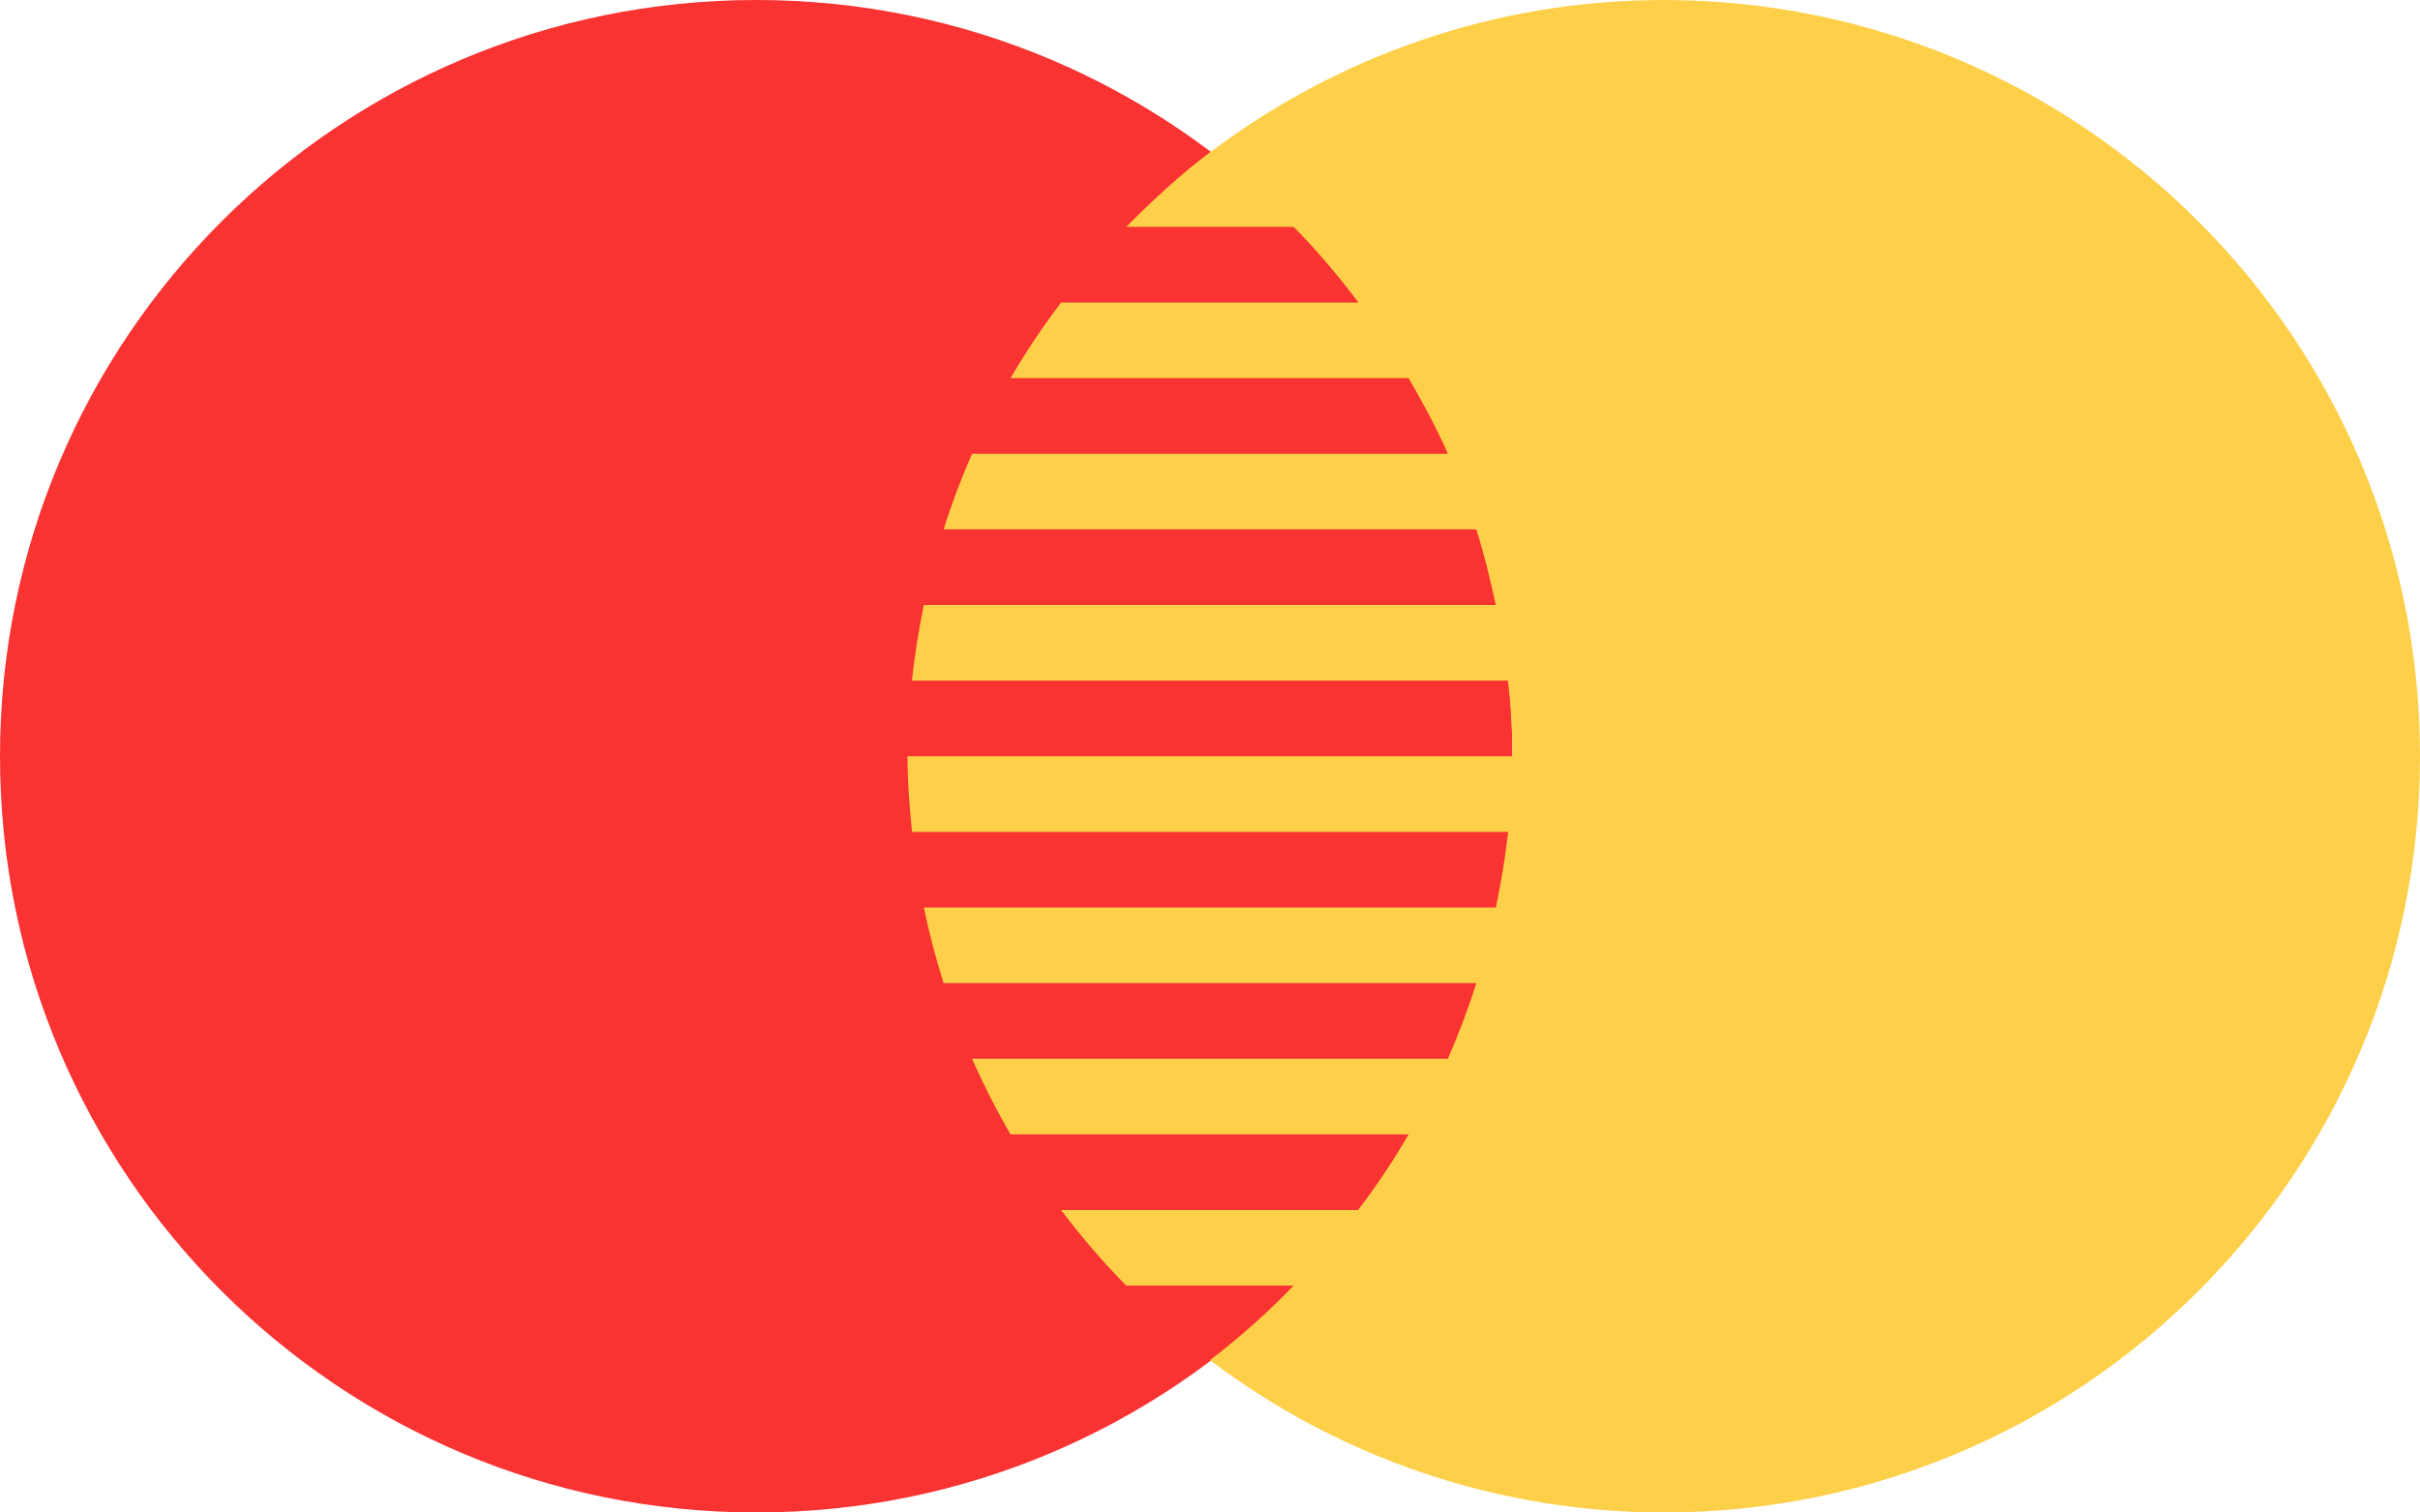
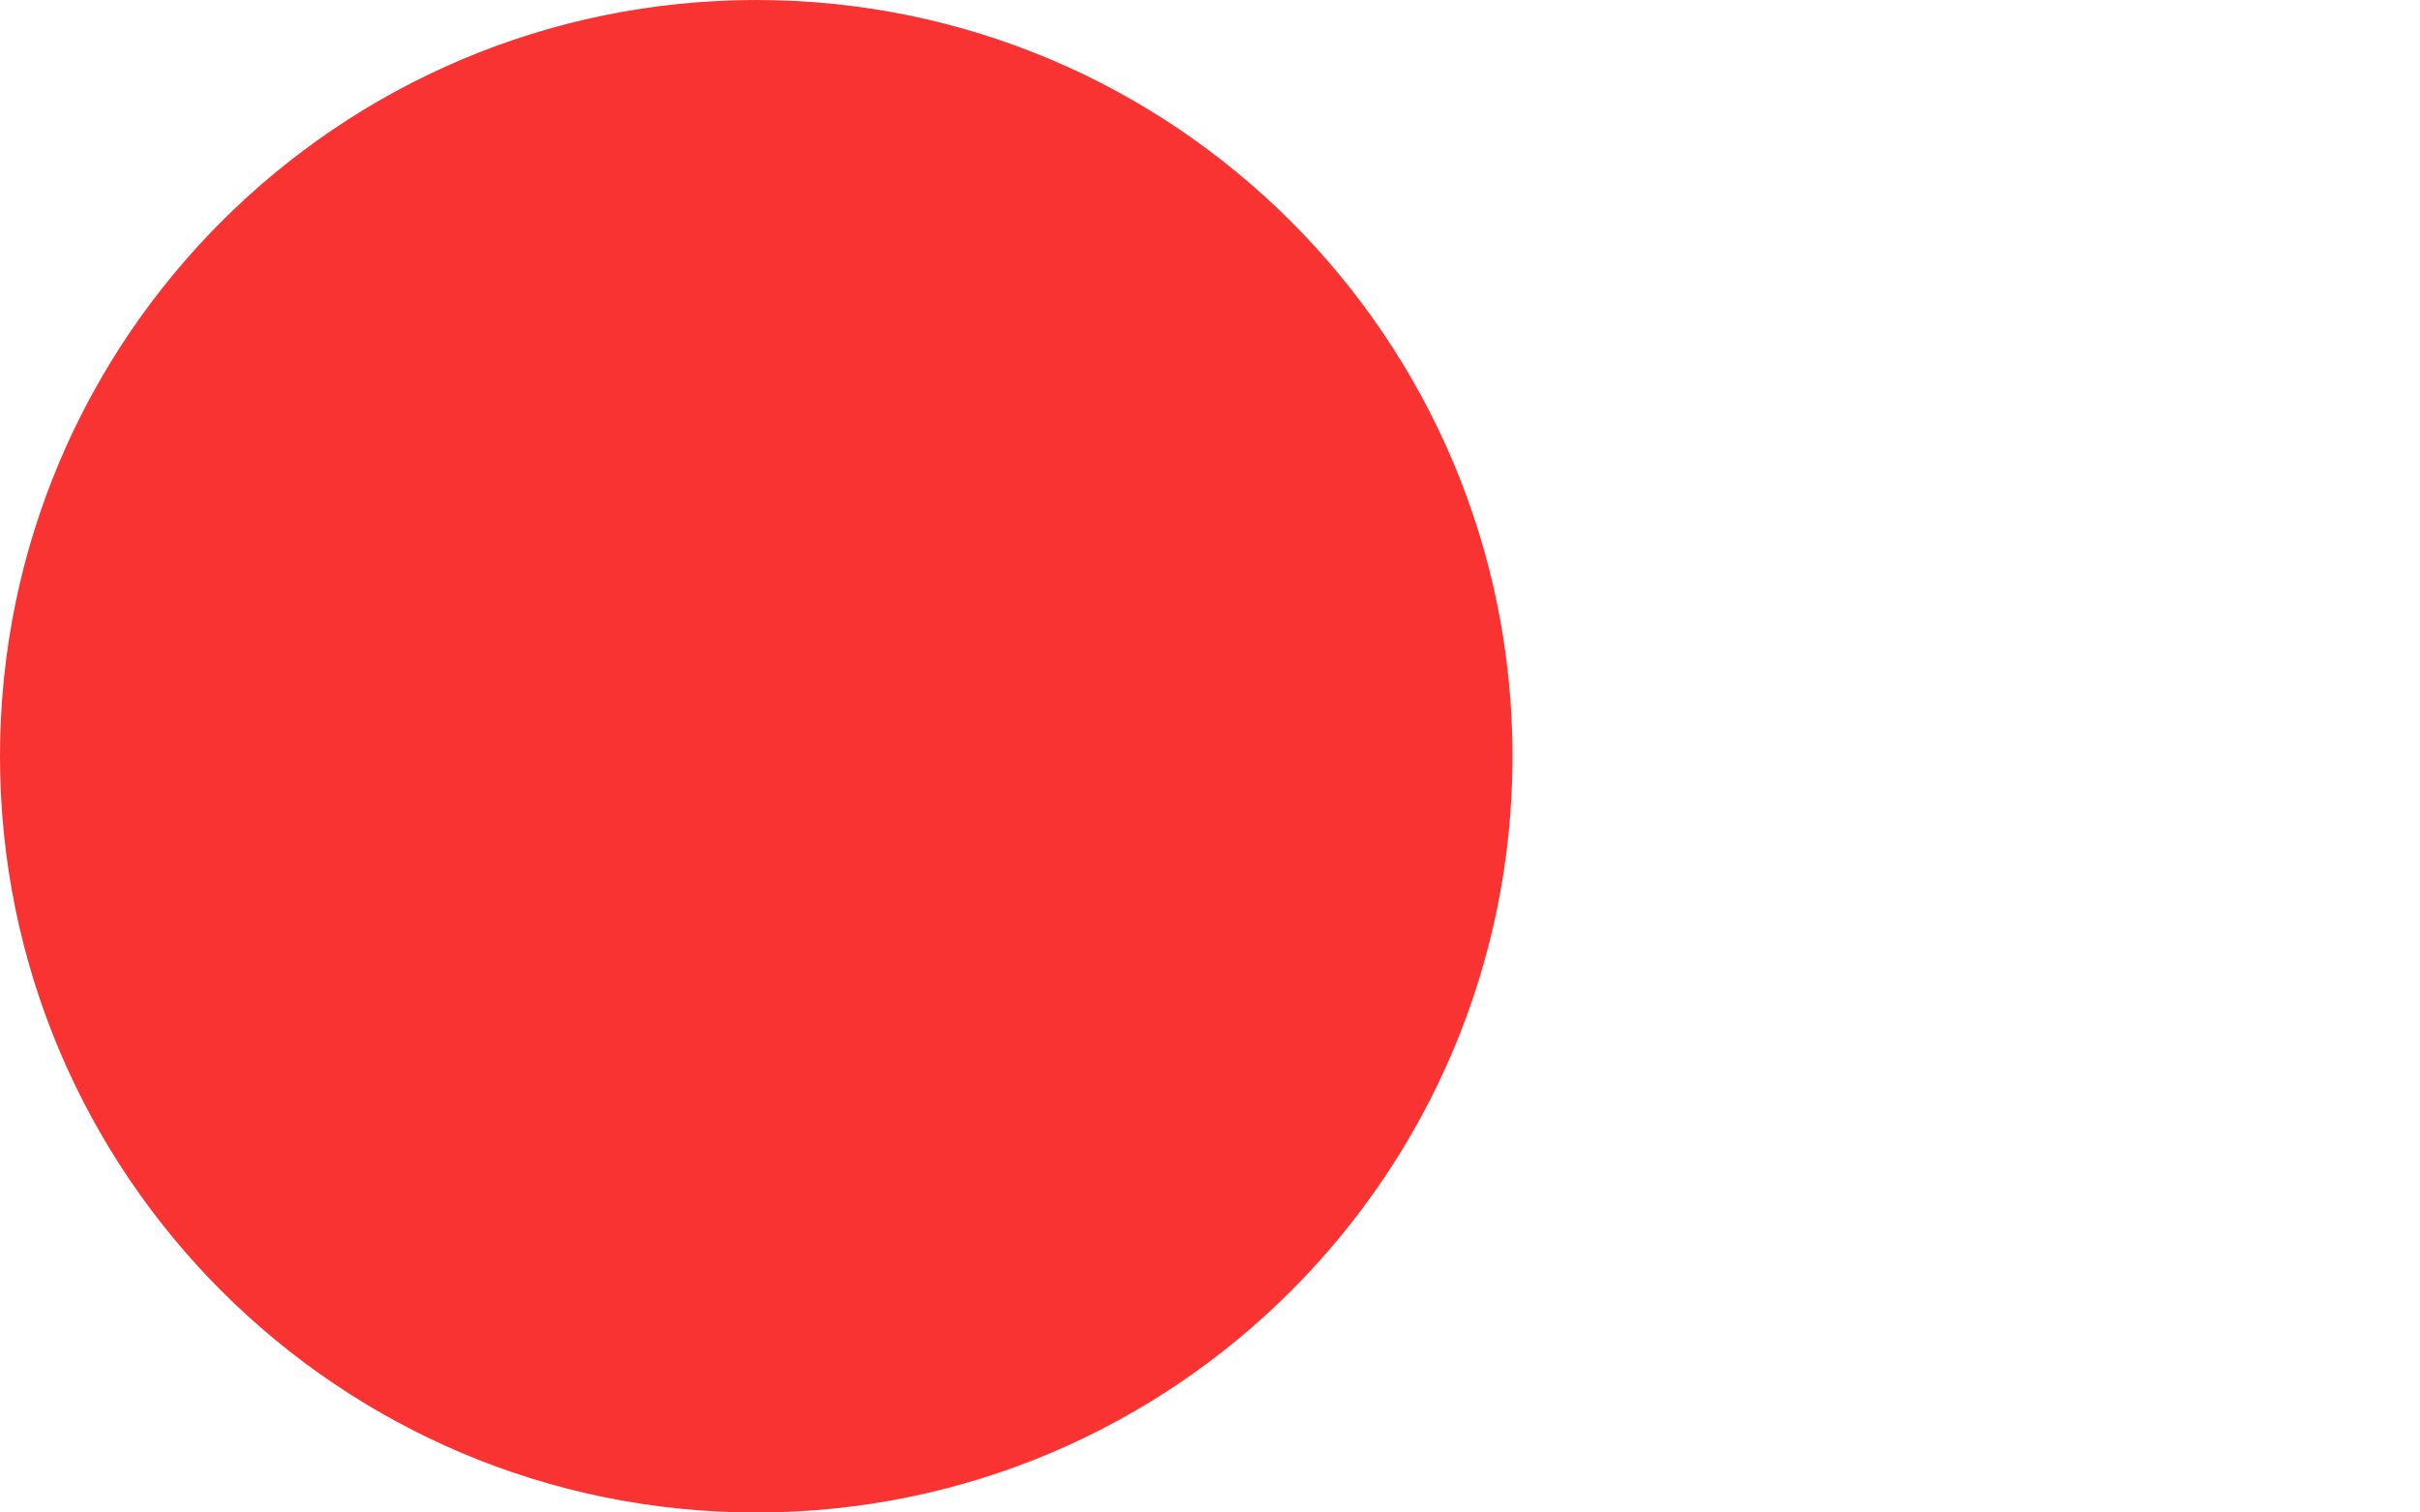
<svg xmlns="http://www.w3.org/2000/svg" width="24" height="15" viewBox="0 0 24 15" fill="none">
  <path d="M7.5 15C11.642 15 15 11.642 15 7.5C15 3.358 11.642 0 7.5 0C3.358 0 0 3.358 0 7.5C0 11.642 3.358 15 7.5 15Z" fill="#F93232" />
-   <path d="M16.5 0C14.816 0 13.266 0.562 12.015 1.5H12V1.51C11.703 1.734 11.43 1.986 11.17 2.25H12.83C13.061 2.485 13.274 2.736 13.472 3H10.523C10.341 3.24 10.174 3.49 10.022 3.75H13.97C14.111 3.993 14.244 4.24 14.359 4.5H9.64C9.533 4.745 9.438 4.995 9.358 5.25H14.641C14.719 5.495 14.78 5.746 14.834 6H9.162C9.112 6.246 9.07 6.495 9.044 6.75H14.955C14.984 6.996 15 7.246 15 7.5H9C9 7.754 9.02 8.002 9.045 8.25H14.957C14.928 8.504 14.887 8.754 14.835 9H9.163C9.214 9.256 9.281 9.505 9.358 9.75H14.642C14.561 10.005 14.466 10.255 14.359 10.5H9.64C9.754 10.758 9.881 11.008 10.022 11.25H13.97C13.819 11.51 13.651 11.761 13.469 12H10.523C10.722 12.264 10.937 12.515 11.169 12.75H12.83C12.572 13.017 12.295 13.264 12 13.489C13.295 14.47 14.876 15 16.5 15C20.642 15 24 11.642 24 7.5C24 3.358 20.642 0 16.5 0Z" fill="#FED049" />
</svg>